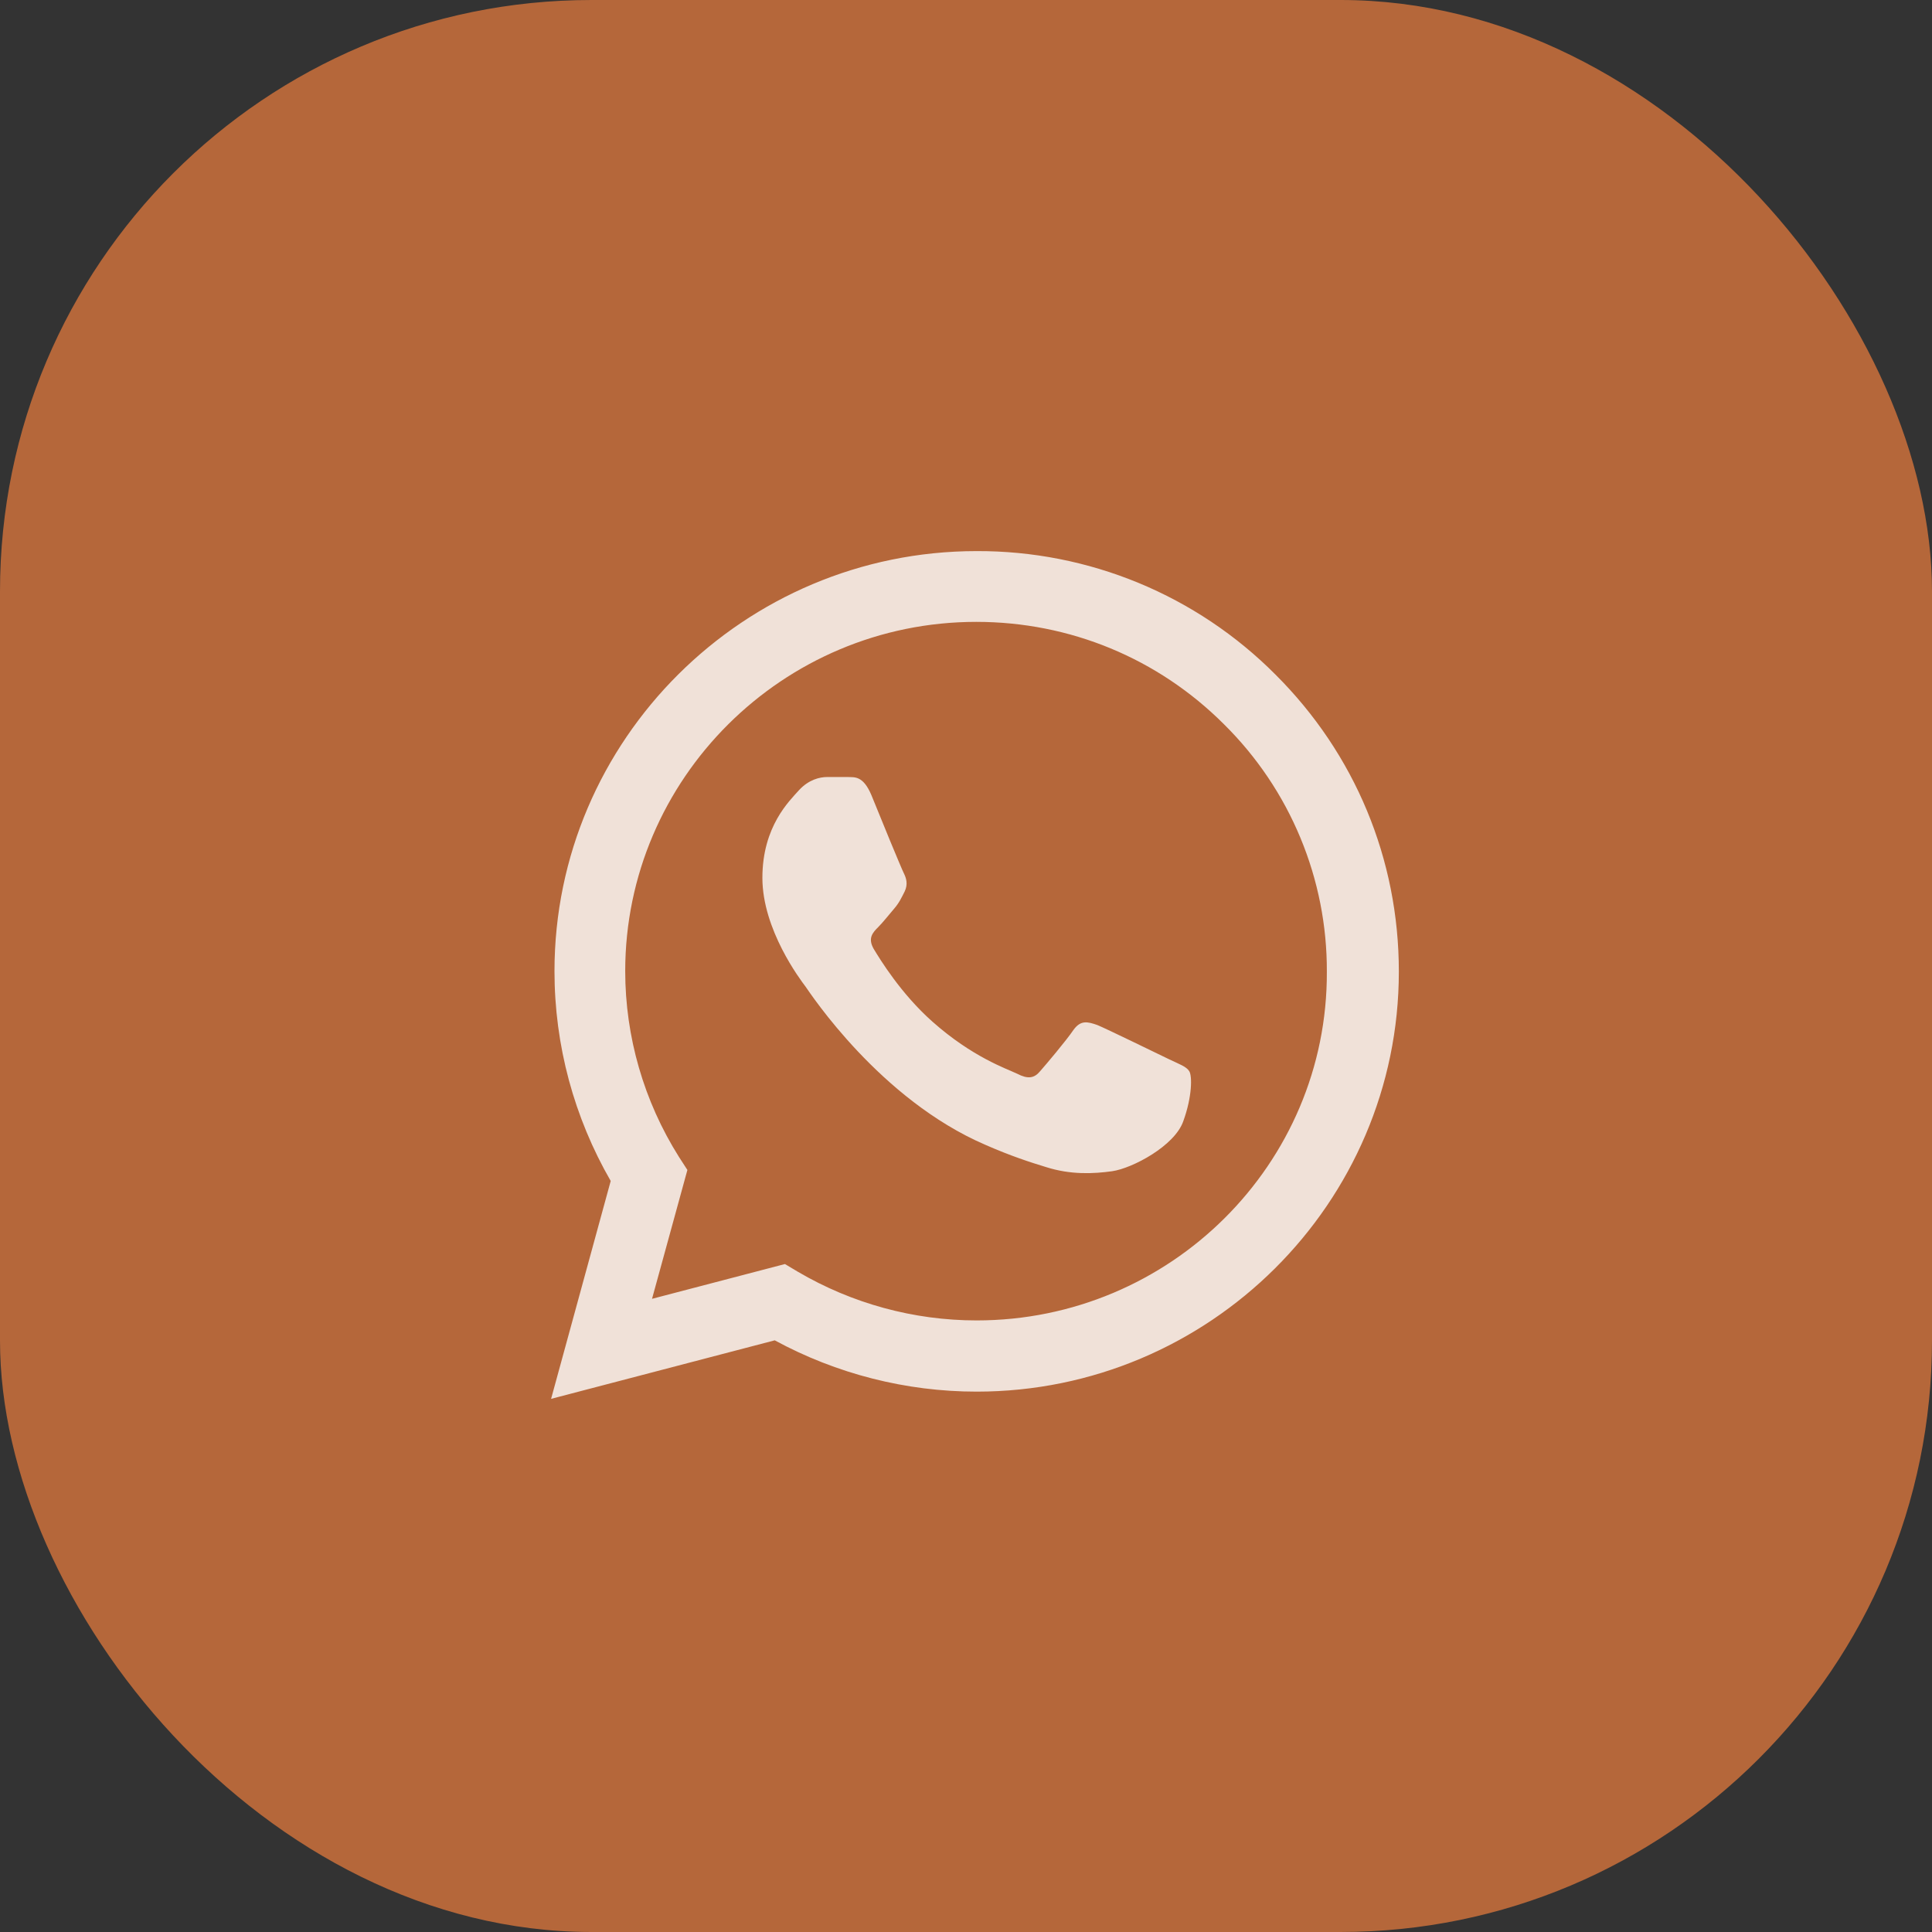
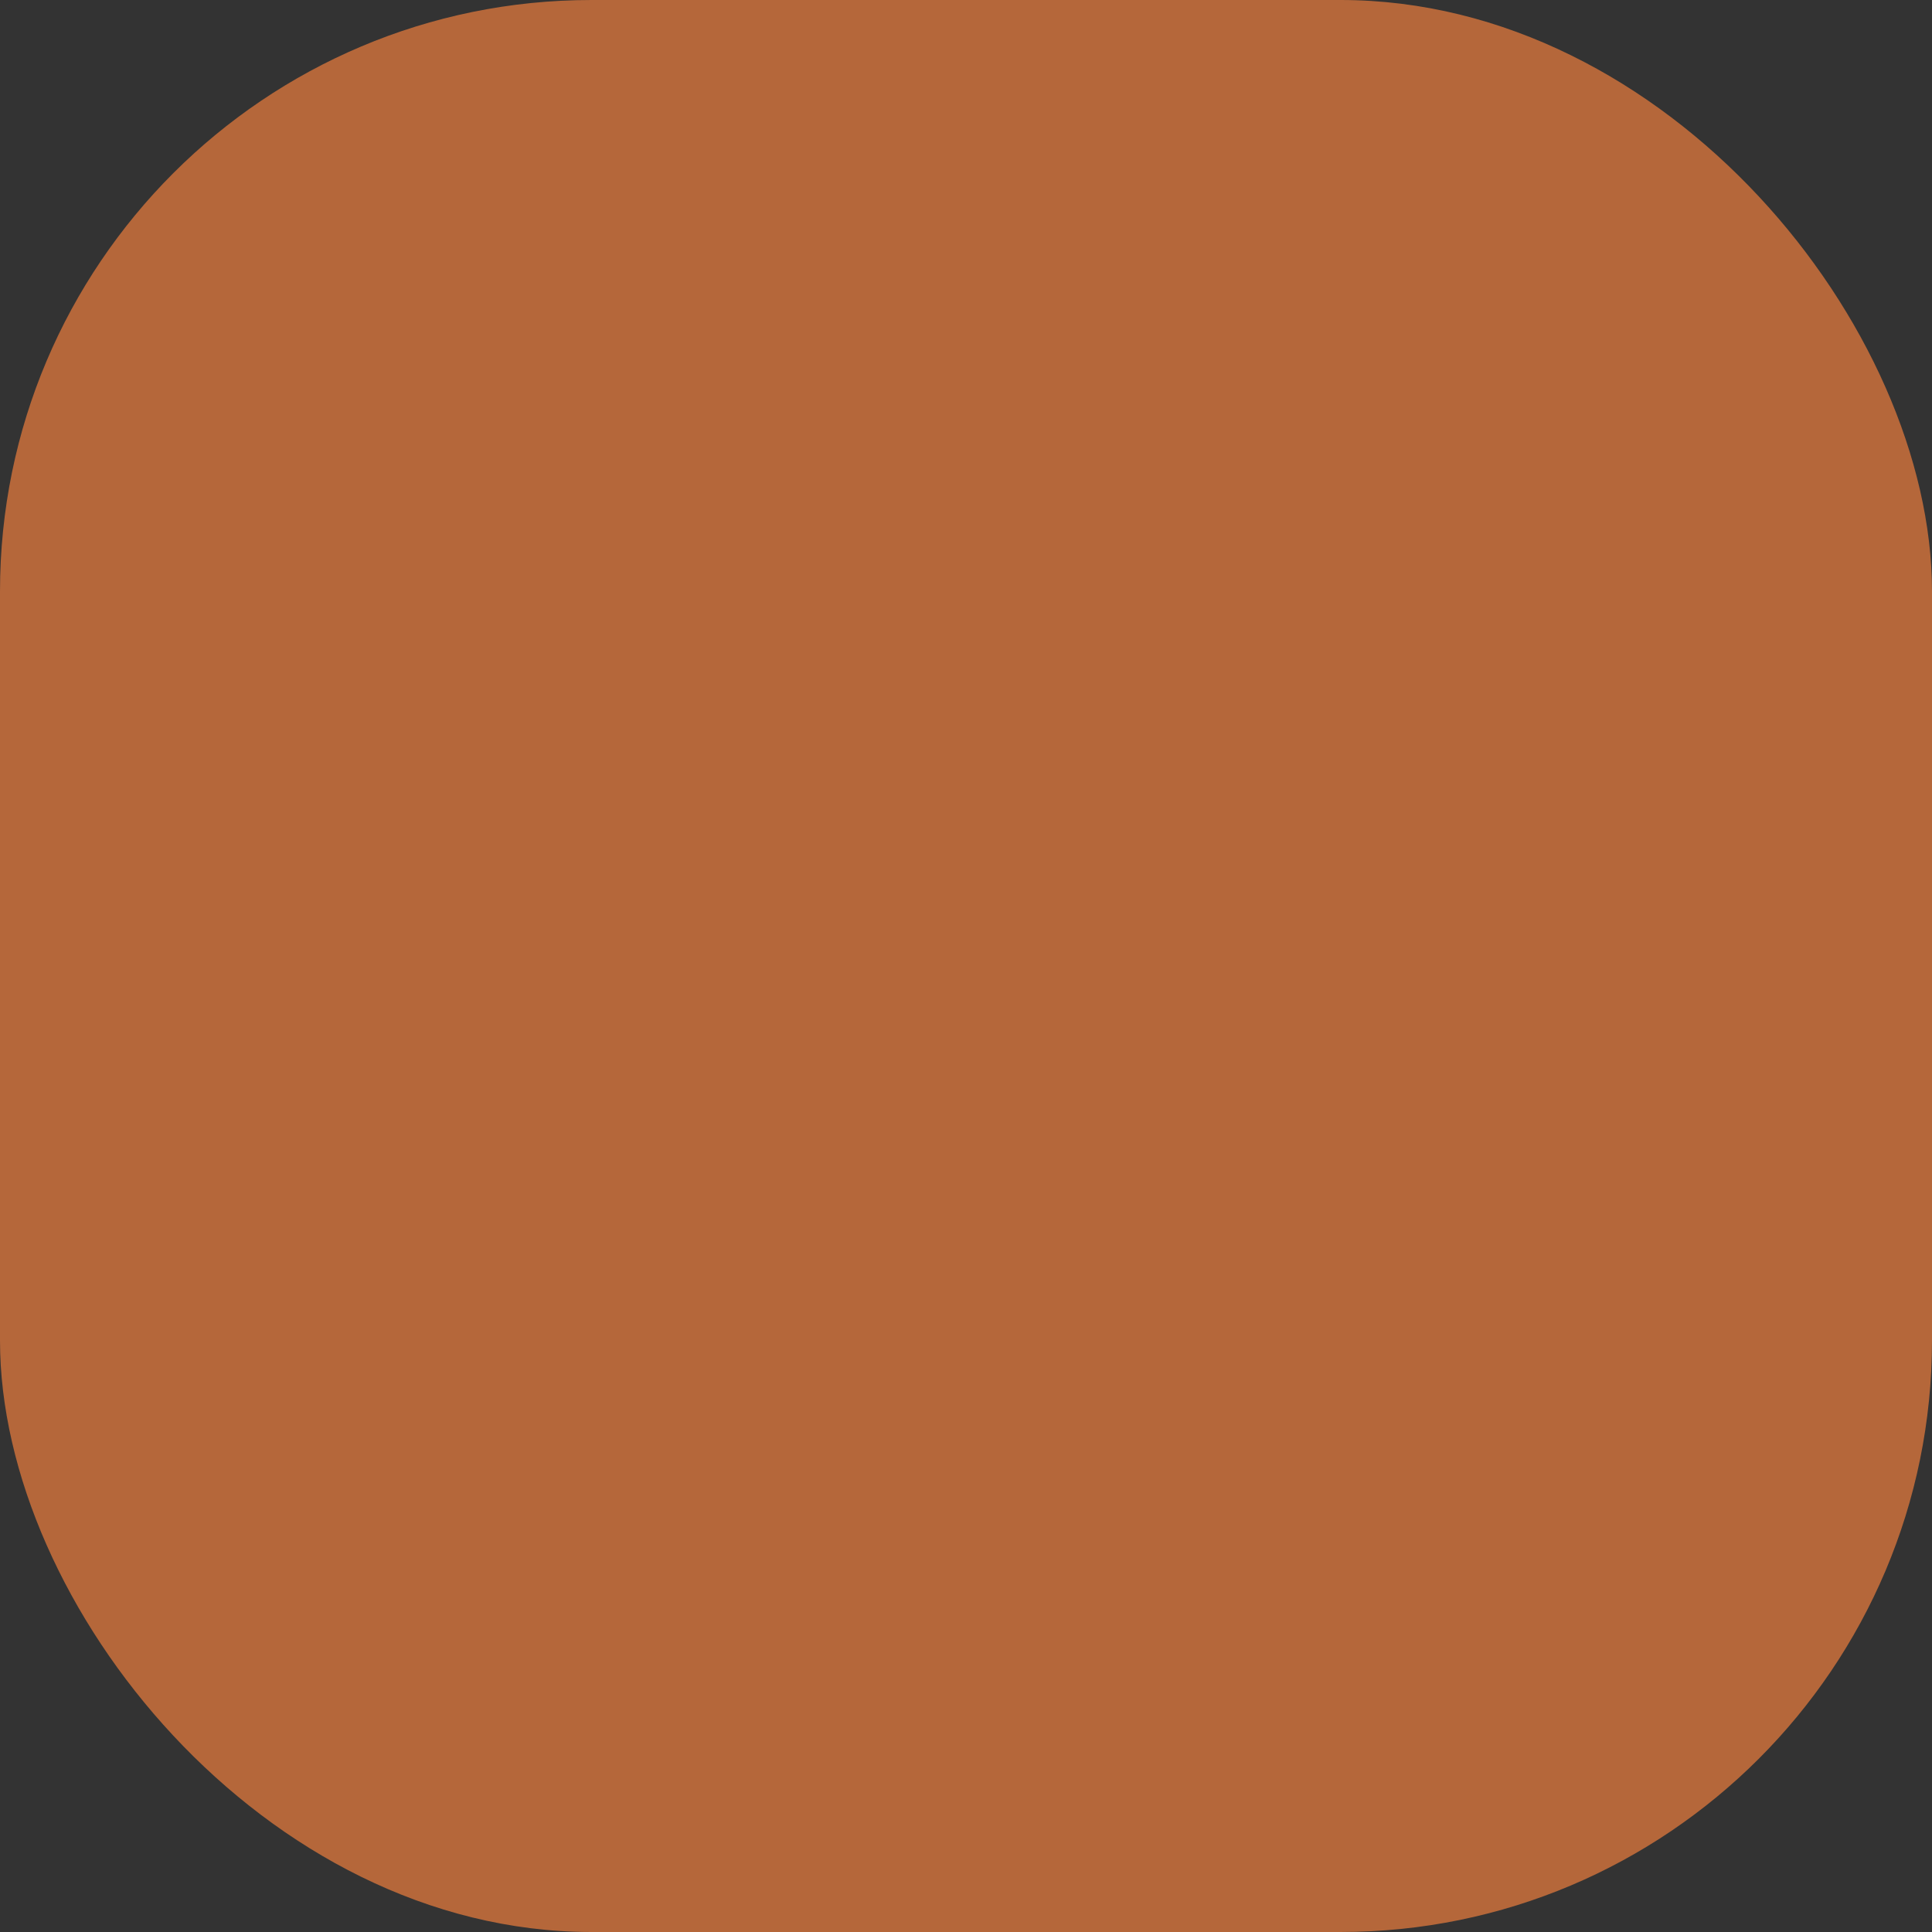
<svg xmlns="http://www.w3.org/2000/svg" width="49" height="49" viewBox="0 0 49 49" fill="none">
  <rect x="0" y="0" width="49" height="49" fill="#333333" stroke="none" />
  <rect width="49" height="49" rx="15" fill="#B5673A" />
-   <path d="M32.345 17.105C31.354 16.11 30.174 15.32 28.874 14.783C27.573 14.246 26.178 13.972 24.77 13.977C18.871 13.977 14.063 18.761 14.063 24.631C14.063 26.512 14.56 28.34 15.489 29.952L13.977 35.478L19.649 33.994C21.216 34.844 22.977 35.295 24.77 35.295C30.67 35.295 35.478 30.511 35.478 24.641C35.478 21.792 34.365 19.116 32.345 17.105ZM24.77 33.489C23.171 33.489 21.605 33.059 20.233 32.253L19.908 32.059L16.537 32.941L17.434 29.673L17.218 29.339C16.33 27.928 15.858 26.296 15.857 24.631C15.857 19.75 19.854 15.772 24.76 15.772C27.137 15.772 29.373 16.697 31.048 18.374C31.877 19.195 32.535 20.172 32.981 21.248C33.428 22.324 33.656 23.477 33.652 24.641C33.674 29.522 29.676 33.489 24.77 33.489ZM29.654 26.867C29.384 26.738 28.066 26.093 27.828 25.996C27.58 25.91 27.407 25.867 27.223 26.125C27.04 26.394 26.532 26.996 26.38 27.168C26.229 27.351 26.067 27.372 25.797 27.232C25.527 27.103 24.663 26.813 23.647 25.91C22.847 25.2 22.318 24.329 22.156 24.061C22.005 23.792 22.134 23.652 22.275 23.512C22.393 23.394 22.545 23.201 22.674 23.05C22.804 22.9 22.858 22.781 22.945 22.609C23.031 22.427 22.988 22.276 22.923 22.147C22.858 22.018 22.318 20.707 22.102 20.169C21.886 19.653 21.659 19.718 21.497 19.707H20.978C20.794 19.707 20.513 19.771 20.265 20.04C20.027 20.309 19.336 20.954 19.336 22.265C19.336 23.577 20.297 24.846 20.427 25.018C20.557 25.2 22.318 27.888 24.997 29.038C25.635 29.318 26.132 29.479 26.521 29.597C27.158 29.802 27.742 29.769 28.206 29.705C28.725 29.63 29.795 29.06 30.011 28.436C30.238 27.813 30.238 27.286 30.162 27.168C30.086 27.049 29.924 26.996 29.654 26.867Z" fill="white" fill-opacity="0.8" />
</svg>